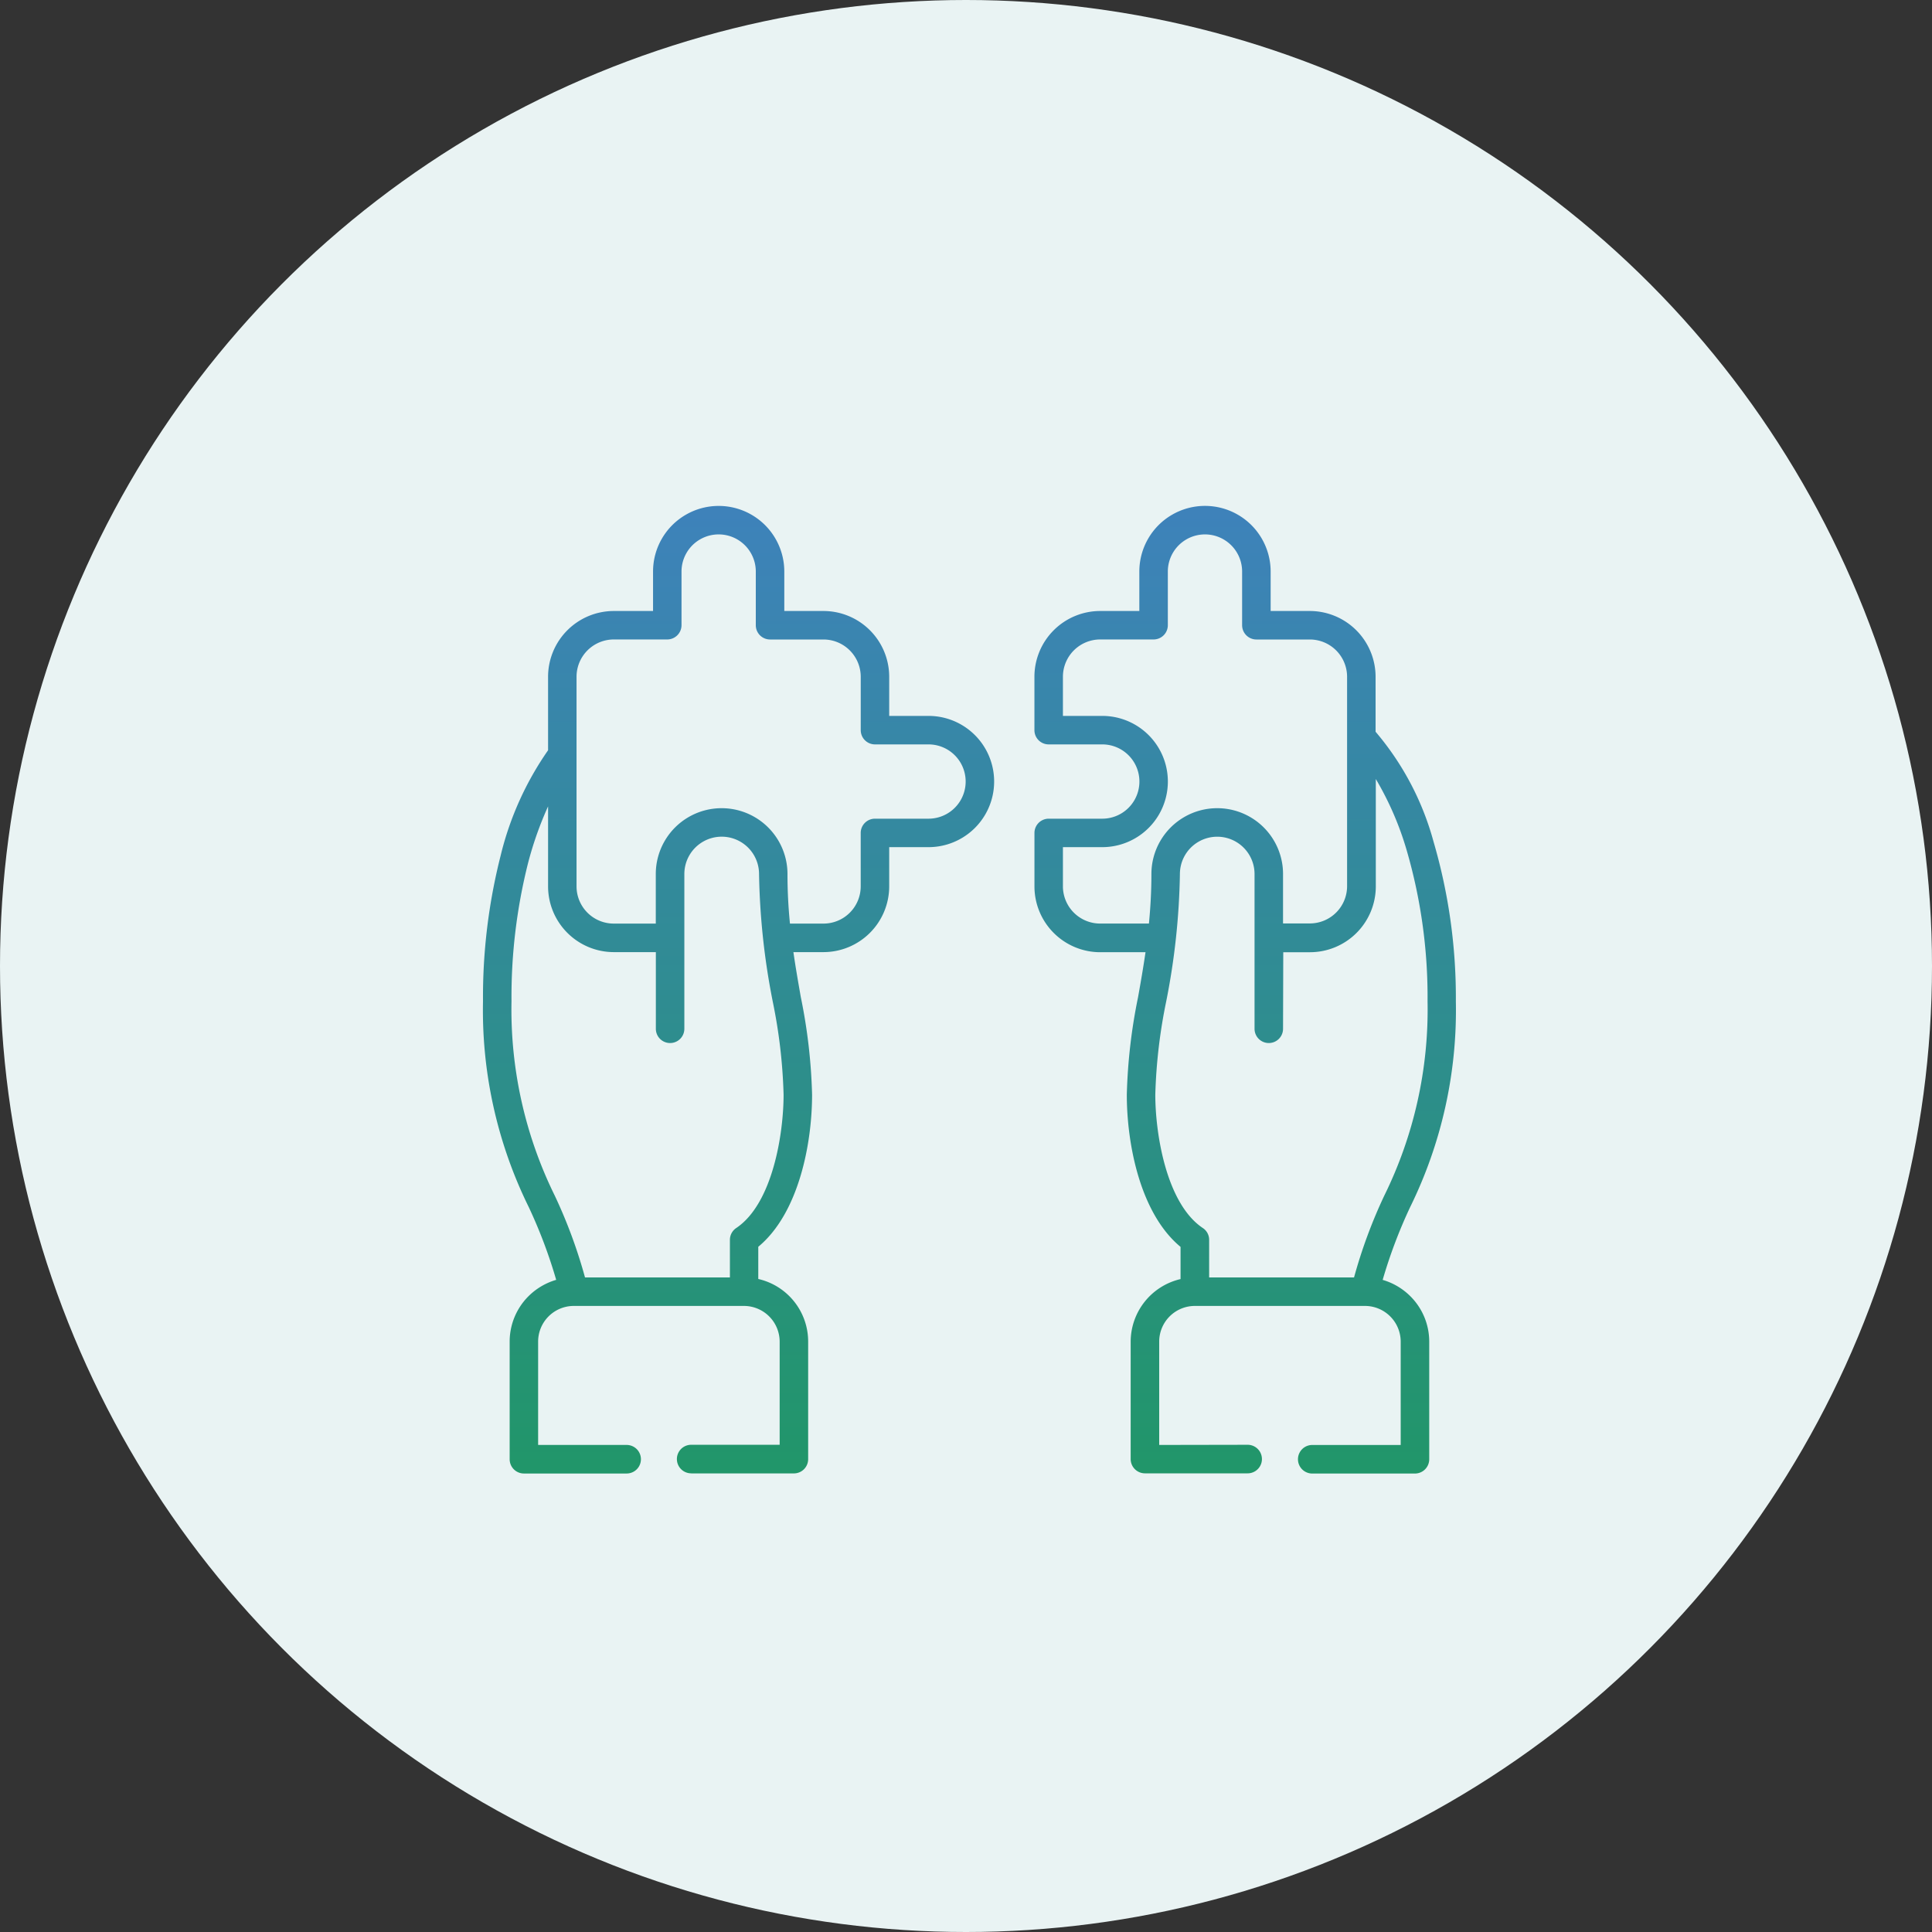
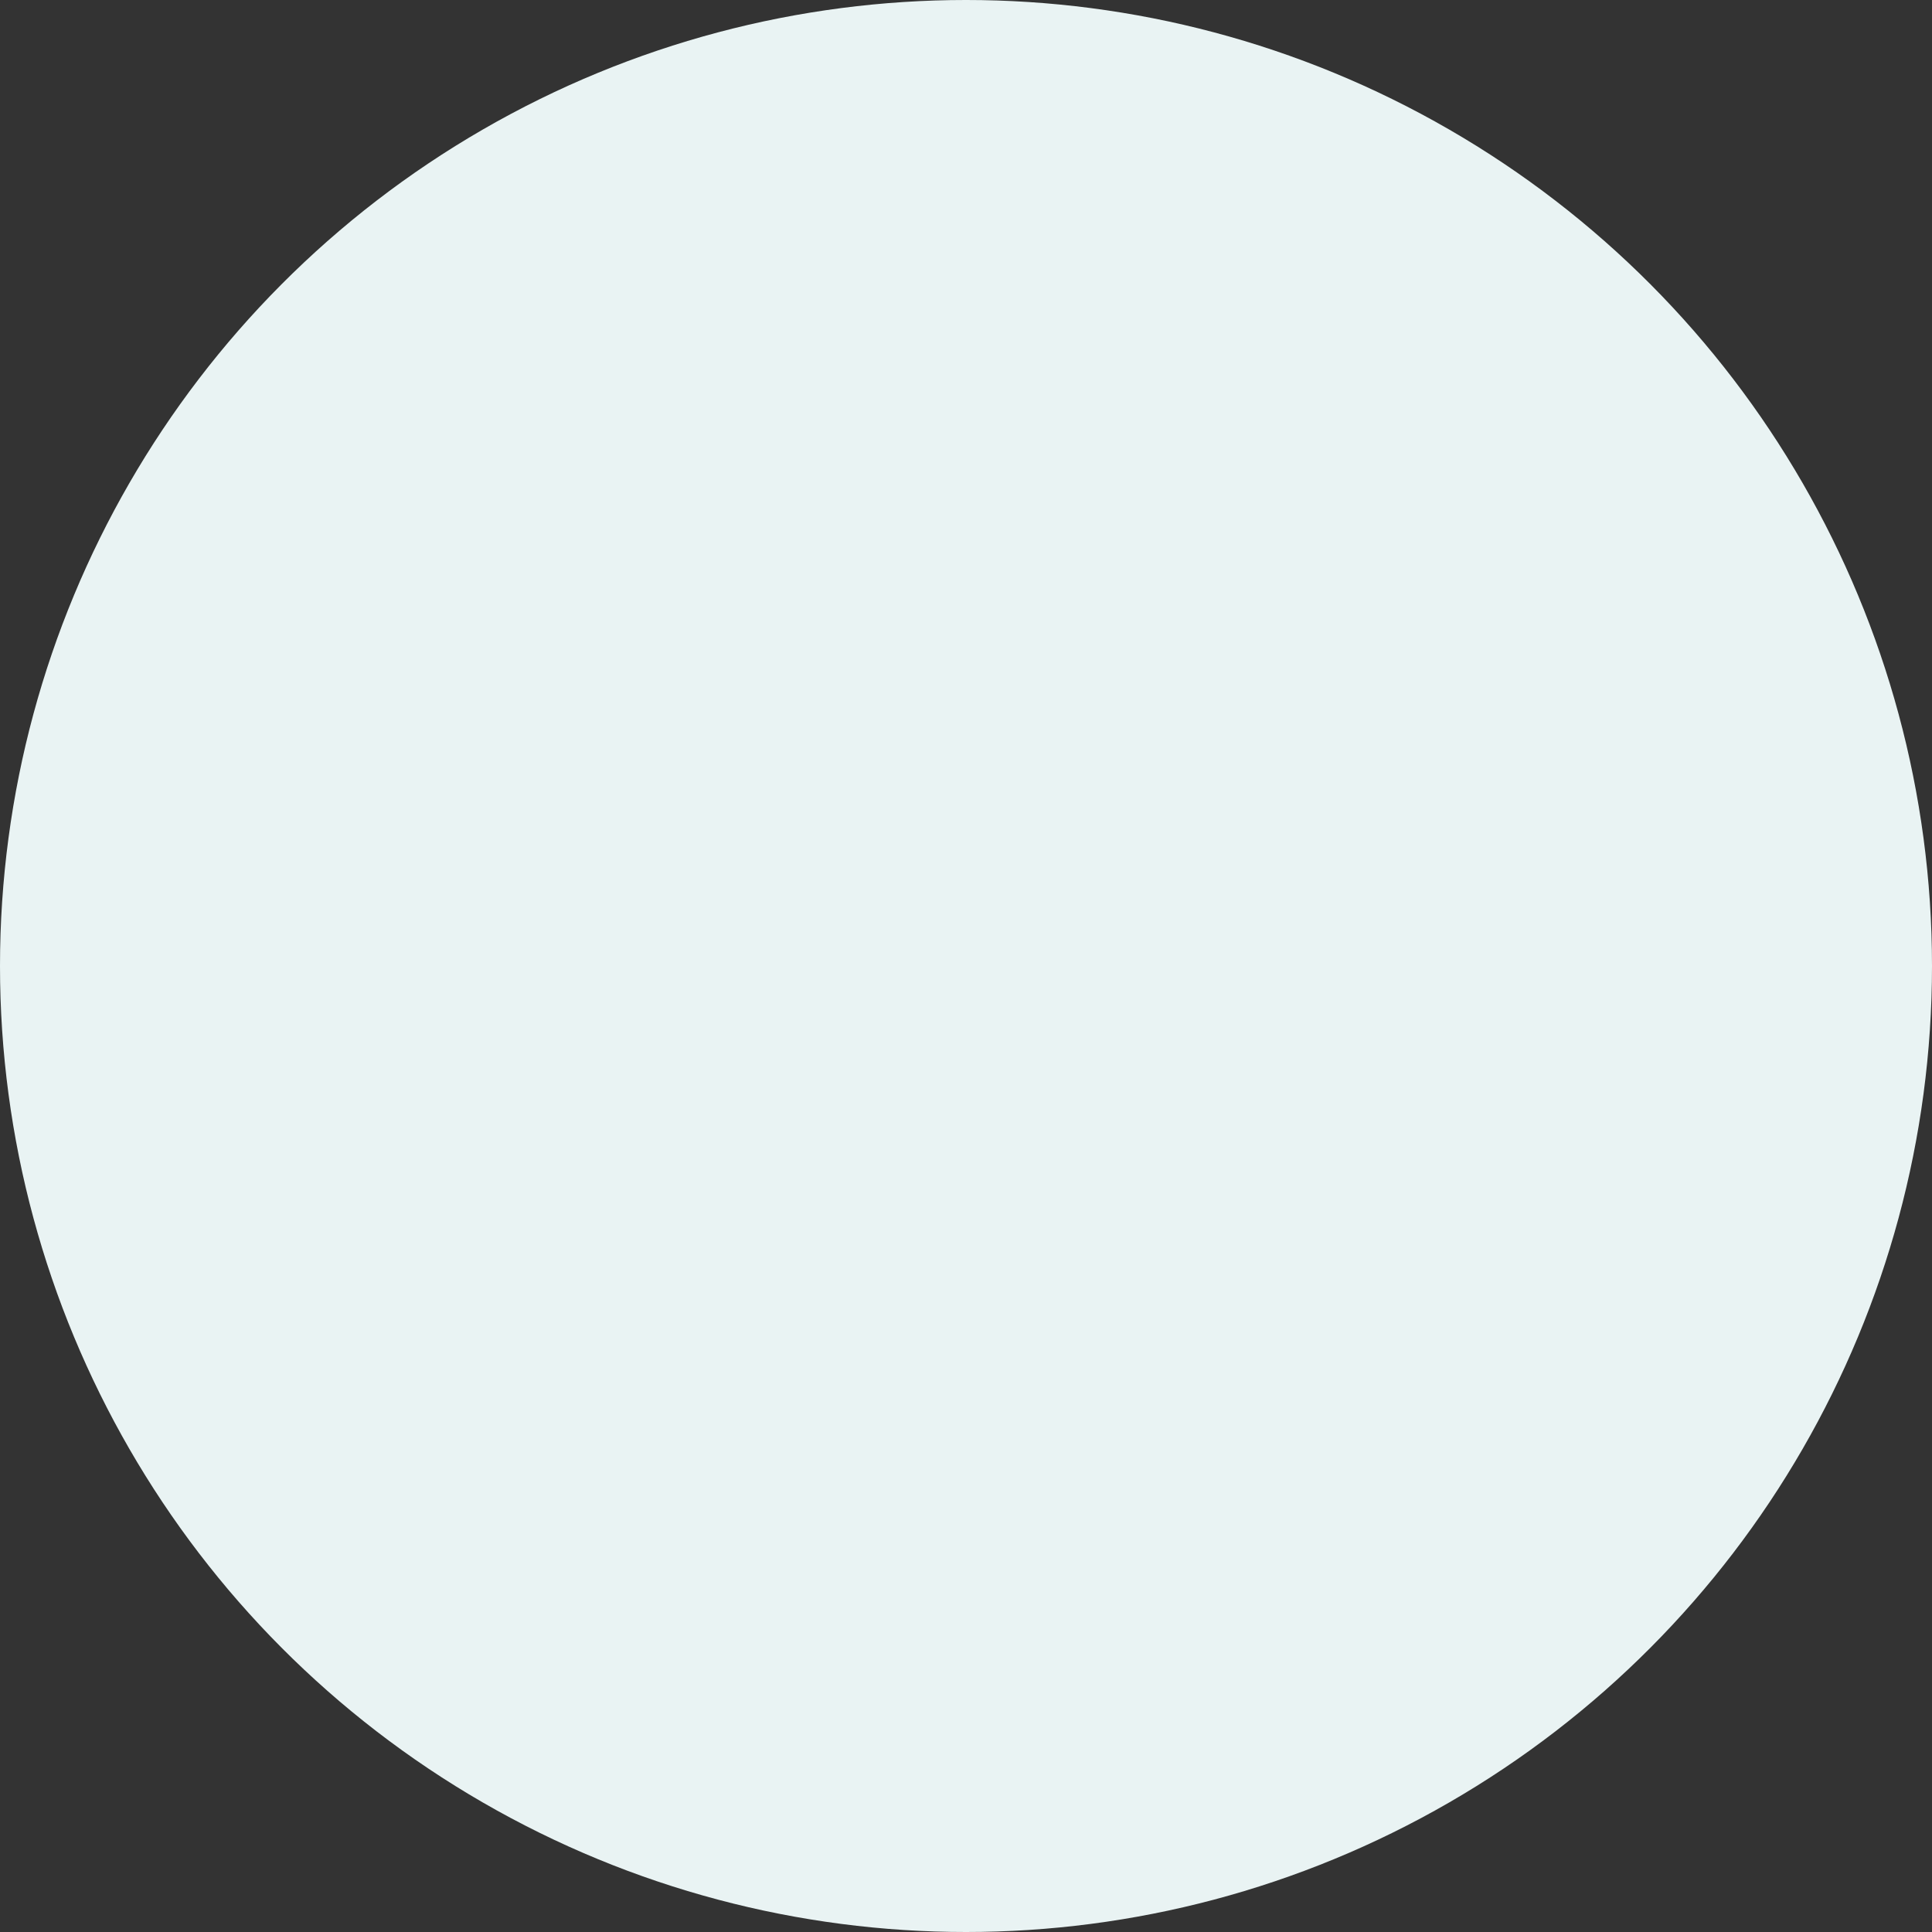
<svg xmlns="http://www.w3.org/2000/svg" width="60" height="60" viewBox="0 0 60 60">
  <rect x="0" y="0" width="60" height="60" fill="#333333" stroke="none" />
  <defs>
    <linearGradient id="linear-gradient" x1="0.5" x2="0.5" y2="1" gradientUnits="objectBoundingBox">
      <stop offset="0" stop-color="#3e82bb" />
      <stop offset="1" stop-color="#219669" />
    </linearGradient>
  </defs>
  <g id="Consolidation" transform="translate(-1047 -14453)">
    <circle id="Ellipse_245" data-name="Ellipse 245" cx="30" cy="30" r="30" transform="translate(1047 14453)" fill="#e9f3f3" />
    <g id="puzzle-pieces" transform="translate(1062 14468.715)">
-       <path id="Path_2338" data-name="Path 2338" d="M5.366,11.594a2.045,2.045,0,0,1,4.09,0,15.352,15.352,0,0,0,.077,1.539h1.044A1.156,1.156,0,0,0,11.73,11.98V10.318a.443.443,0,0,1,.443-.443h1.663a1.153,1.153,0,0,0,0-2.307H12.174a.442.442,0,0,1-.443-.442V5.462A1.159,1.159,0,0,0,10.576,4.31H8.914a.443.443,0,0,1-.442-.443V2.2a1.153,1.153,0,0,0-2.307,0V3.866a.444.444,0,0,1-.443.443H4.06A1.159,1.159,0,0,0,2.905,5.462V11.98A1.156,1.156,0,0,0,4.06,13.133H5.366ZM24.846,16.4a.442.442,0,0,1-.885,0V11.594a1.159,1.159,0,0,0-2.318,0,21.951,21.951,0,0,1-.428,3.969,16.457,16.457,0,0,0-.336,2.884c0,1.2.338,3.375,1.472,4.138a.437.437,0,0,1,.2.366l0,1.171h4.5a15.655,15.655,0,0,1,.937-2.536,13.084,13.084,0,0,0,1.346-6.043,16.325,16.325,0,0,0-.652-4.7,9.615,9.615,0,0,0-.955-2.2v3.34a2.045,2.045,0,0,1-2.039,2.039h-.835Zm0-4.811v1.539h.835a1.157,1.157,0,0,0,1.154-1.152V5.462A1.159,1.159,0,0,0,25.681,4.31H24.018a.444.444,0,0,1-.443-.443V2.2a1.153,1.153,0,0,0-2.307,0V3.866a.443.443,0,0,1-.442.443H19.164A1.159,1.159,0,0,0,18.01,5.462V6.683h1.221a2.038,2.038,0,0,1,0,4.076H18.01V11.98a1.157,1.157,0,0,0,1.154,1.152h1.517c.047-.483.077-.994.077-1.539a2.044,2.044,0,0,1,4.088,0ZM5.366,14.019H4.06A2.044,2.044,0,0,1,2.021,11.98V9.493A10.9,10.9,0,0,0,1.4,11.251a17,17,0,0,0-.515,4.292,13.085,13.085,0,0,0,1.346,6.043,15.666,15.666,0,0,1,.937,2.536h4.5V22.951a.441.441,0,0,1,.2-.366C9,21.822,9.335,19.646,9.335,18.447A16.461,16.461,0,0,0,9,15.563a22.1,22.1,0,0,1-.427-3.969,1.16,1.16,0,0,0-2.32,0V16.4a.442.442,0,0,1-.885,0V14.019Zm18.381,15.3a.443.443,0,1,1,0,.887h-3.19a.444.444,0,0,1-.443-.443V26.113a2,2,0,0,1,1.549-1.94v-1c-1.26-1.042-1.669-3.208-1.669-4.724a17.139,17.139,0,0,1,.35-3.034c.08-.448.161-.91.231-1.393h-1.41a2.044,2.044,0,0,1-2.039-2.039V10.318a.443.443,0,0,1,.443-.443h1.663a1.153,1.153,0,0,0,0-2.307H17.568a.442.442,0,0,1-.443-.442V5.462a2.044,2.044,0,0,1,2.039-2.037h1.219V2.2a2.039,2.039,0,0,1,4.078,0V3.425h1.219A2.045,2.045,0,0,1,27.72,5.462V7.175a8.836,8.836,0,0,1,1.8,3.414,17.254,17.254,0,0,1,.693,4.954,13.857,13.857,0,0,1-1.422,6.4,15.433,15.433,0,0,0-.851,2.255,2.01,2.01,0,0,1,.861.509,1.987,1.987,0,0,1,.585,1.407v3.655a.444.444,0,0,1-.443.443h-3.19a.443.443,0,1,1,0-.887H28.5V26.113A1.111,1.111,0,0,0,27.4,25.007H22.106A1.108,1.108,0,0,0,21,26.113v3.211Zm-17.282.887a.443.443,0,0,1,0-.887H9.213V26.113a1.111,1.111,0,0,0-1.106-1.106H2.818a1.108,1.108,0,0,0-1.106,1.106v3.211H4.461a.443.443,0,0,1,0,.887H1.27a.443.443,0,0,1-.442-.443V26.113a1.992,1.992,0,0,1,.584-1.407,2.02,2.02,0,0,1,.861-.509,15.418,15.418,0,0,0-.85-2.255A13.832,13.832,0,0,1,0,15.543a17.806,17.806,0,0,1,.547-4.518A9.7,9.7,0,0,1,2.021,7.75V5.462A2.044,2.044,0,0,1,4.06,3.425H5.281V2.2a2.038,2.038,0,0,1,4.076,0V3.425h1.219a2.044,2.044,0,0,1,2.039,2.037V6.683h1.221a2.038,2.038,0,0,1,0,4.076H12.615V11.98a2.044,2.044,0,0,1-2.039,2.039H9.64c.069.483.151.945.229,1.393a17.141,17.141,0,0,1,.351,3.034c0,1.515-.412,3.682-1.671,4.724v1a1.993,1.993,0,0,1,1.549,1.94v3.655a.443.443,0,0,1-.442.443H6.465Z" transform="translate(0 -0.165)" fill="url(#linear-gradient)" />
-     </g>
+       </g>
  </g>
</svg>